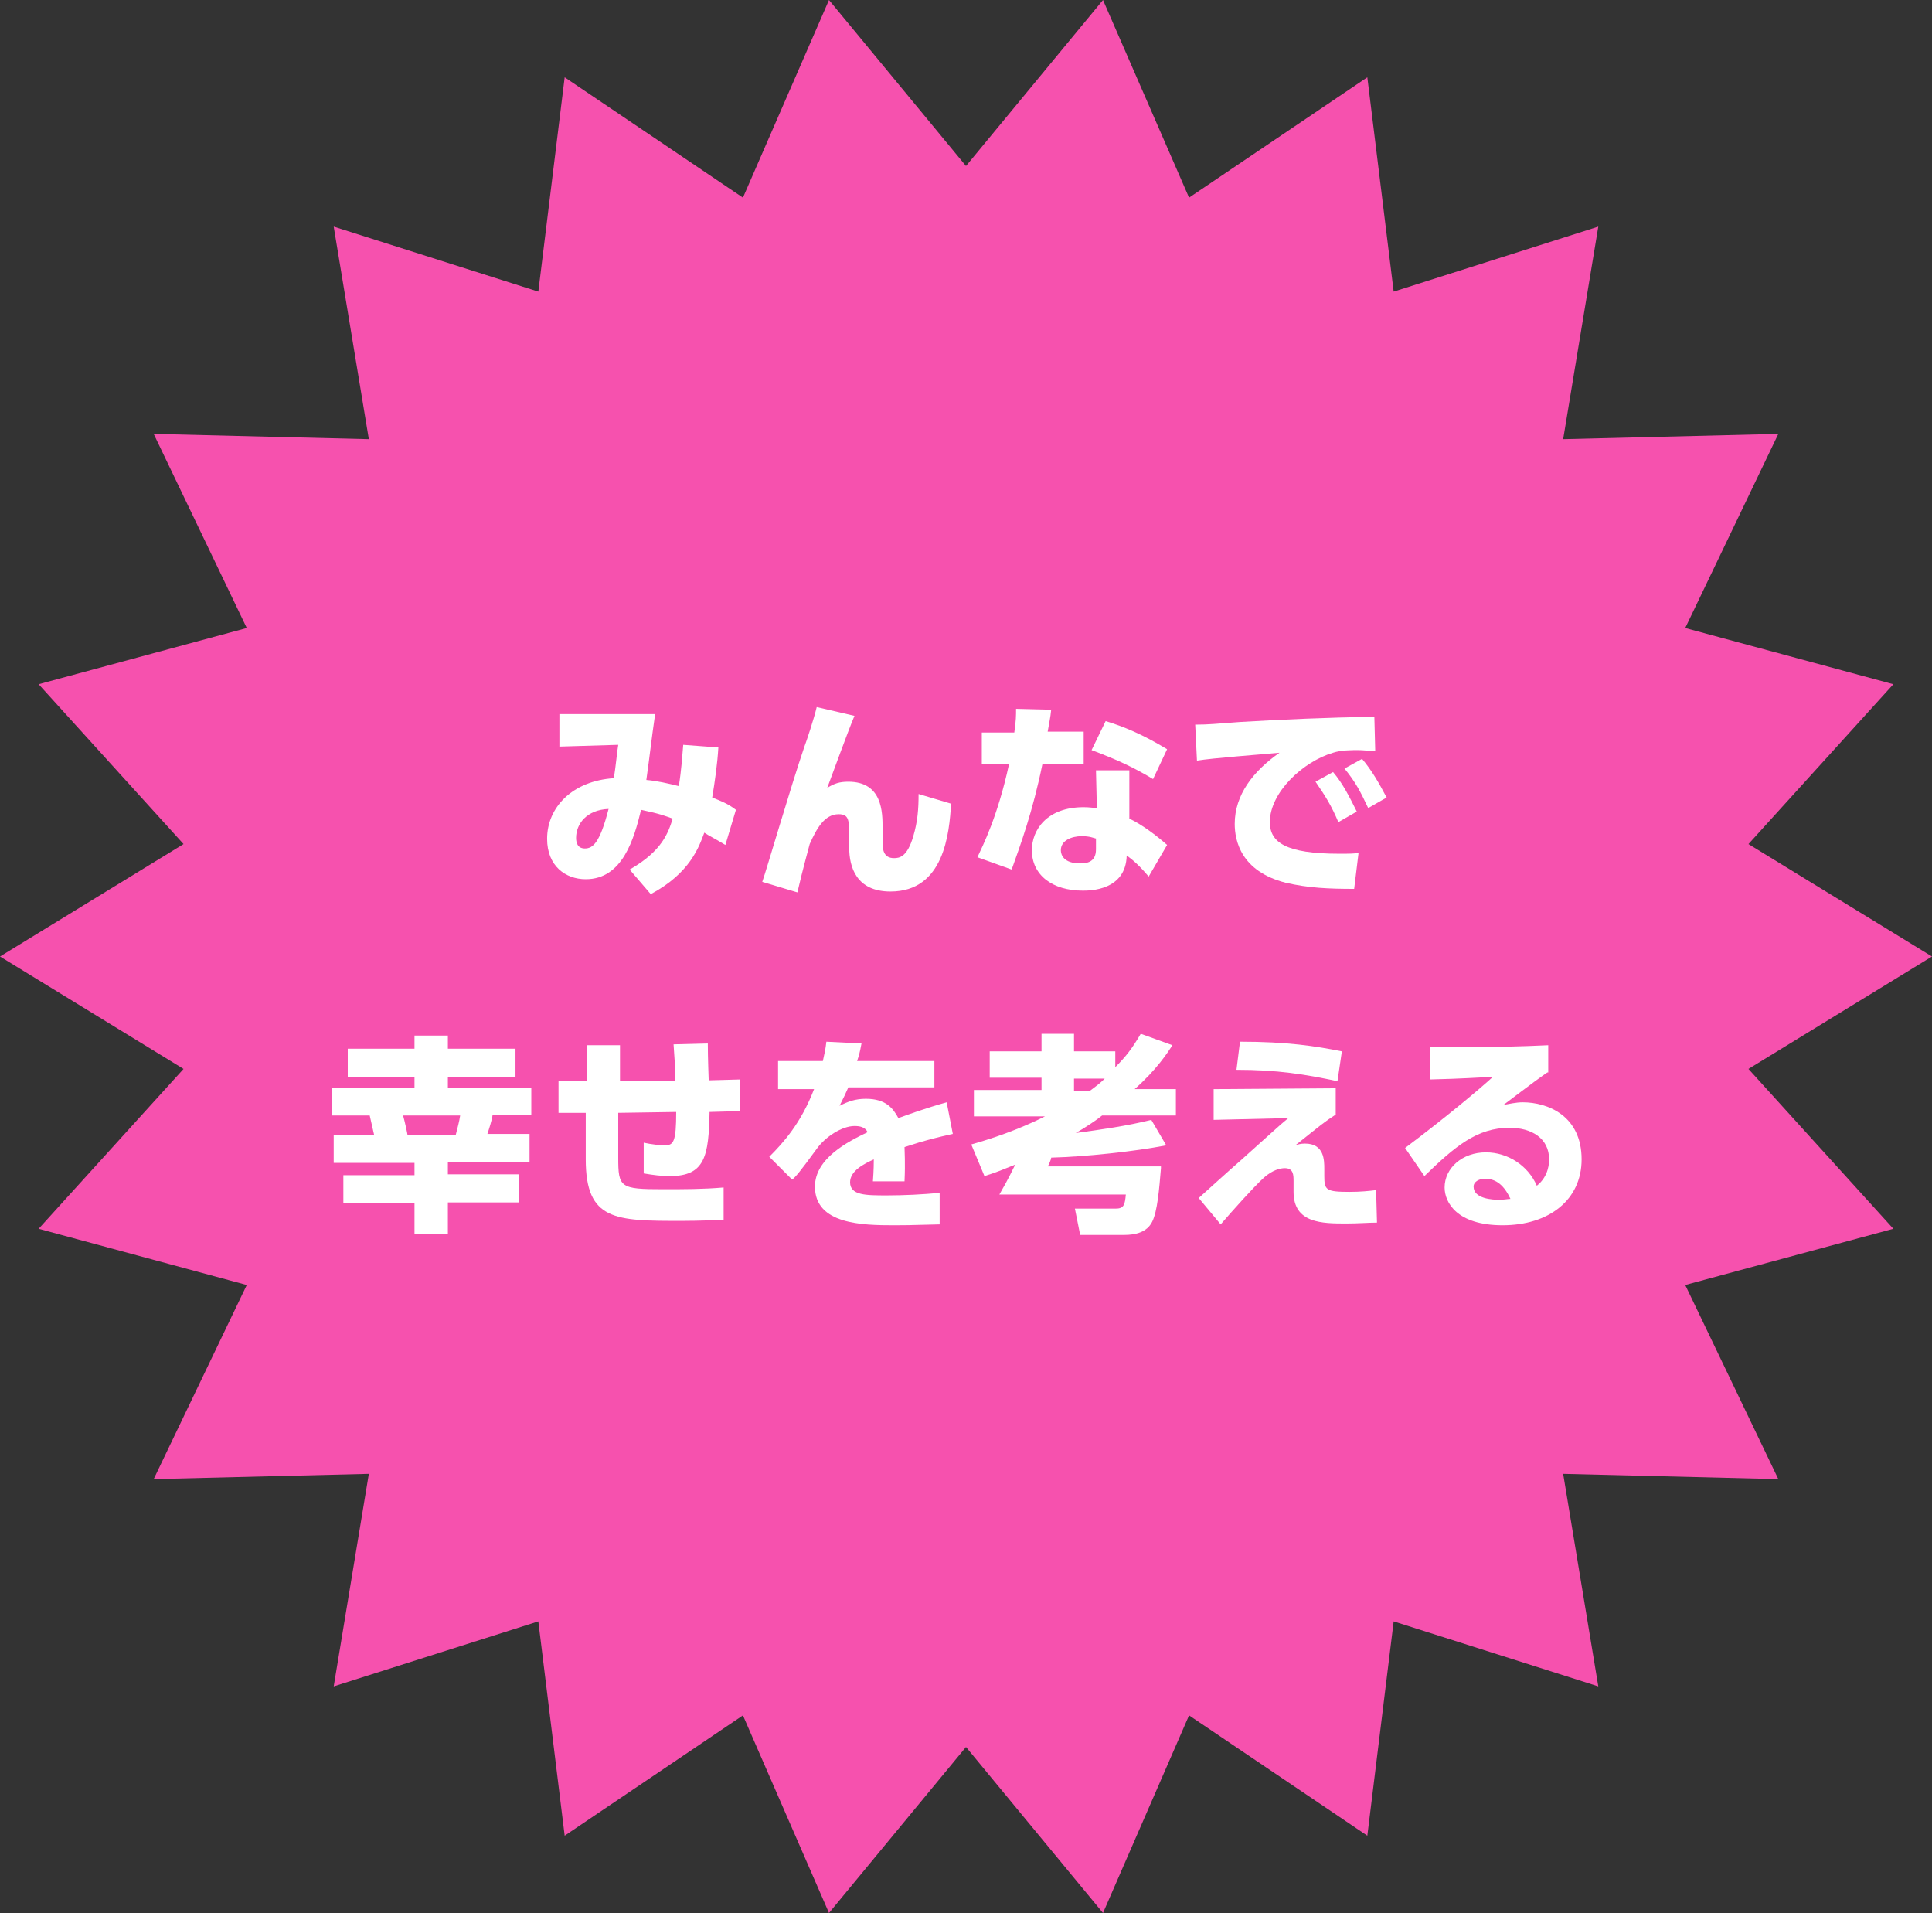
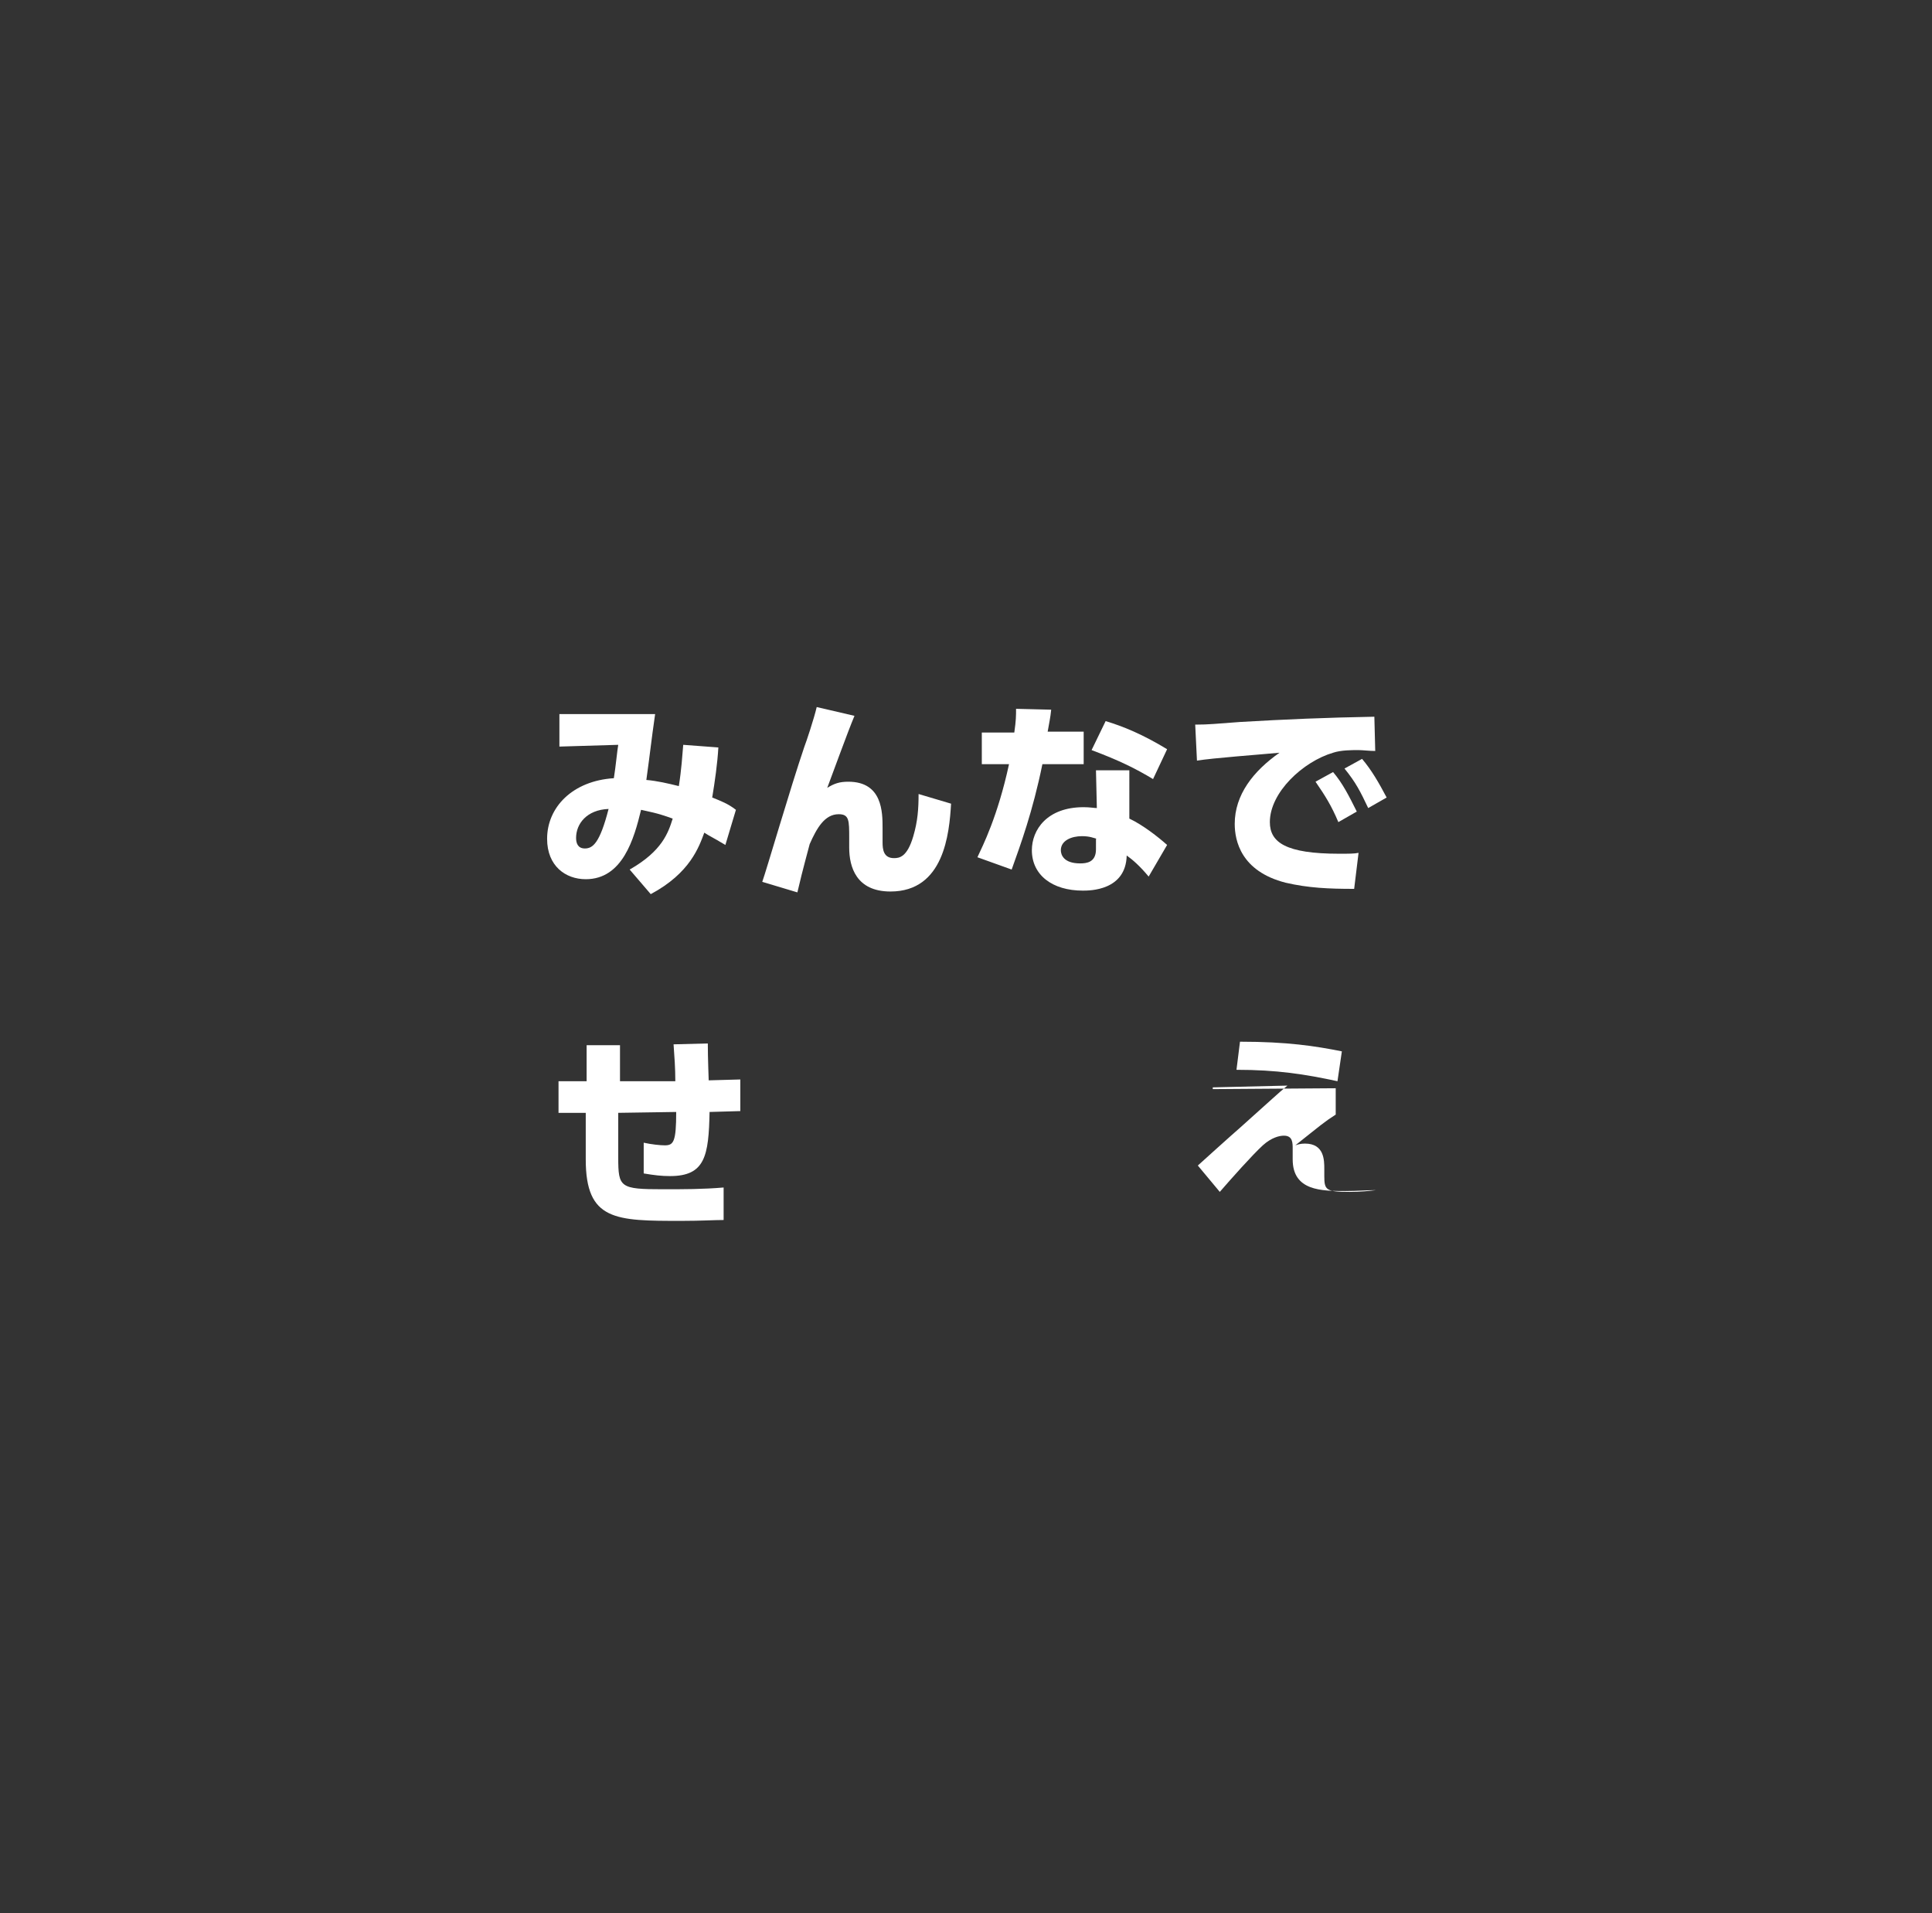
<svg xmlns="http://www.w3.org/2000/svg" version="1.1" id="レイヤー_1" x="0px" y="0px" viewBox="0 0 220 217.8" style="enable-background:new 0 0 220 217.8;" xml:space="preserve">
  <rect x="0" y="0" width="220" height="217.8" fill="#333333" stroke="none" />
  <style type="text/css">
	.st0{fill:#F651AE;}
	.st1{fill:#FFFFFF;}
</style>
  <g>
    <g>
-       <polygon class="st0" points="220,108.9 199.1,121.7 215.6,139.9 191.9,146.3 202.5,168.4 178,167.8 182,192 158.7,184.6     155.7,209 135.4,195.3 125.6,217.8 110,198.9 94.4,217.8 84.6,195.3 64.3,209 61.3,184.6 38,192 42,167.8 17.5,168.4 28.1,146.3     4.4,139.9 20.9,121.7 0,108.9 20.9,96.1 4.4,77.9 28.1,71.5 17.5,49.4 42,50 38,25.8 61.3,33.2 64.3,8.8 84.6,22.5 94.4,0     110,18.9 125.6,0 135.4,22.5 155.7,8.8 158.7,33.2 182,25.8 178,50 202.5,49.4 191.9,71.5 215.6,77.9 199.1,96.1   " />
-     </g>
+       </g>
    <g>
      <g>
        <path class="st1" d="M71.7,99c3.7-2.1,4.4-4.2,4.9-5.8c-1.9-0.7-2.8-0.8-3.6-1c-0.8,3.3-2.1,7.9-6.3,7.9c-2.3,0-4.4-1.5-4.4-4.6     c0-3.6,2.9-6.6,7.6-6.9c0.2-1.2,0.4-3.3,0.5-3.8L63.7,85v-3.7h10.9c-0.5,3.5-0.5,3.9-1,7.5c1.2,0.1,2.5,0.4,3.7,0.7     c0.3-1.9,0.4-3.5,0.5-4.7l4,0.3c-0.1,1.8-0.4,3.9-0.7,5.7c1,0.4,1.8,0.7,2.7,1.4l-1.2,4c-1.5-0.9-1.8-1-2.4-1.4     c-0.6,1.6-1.6,4.6-6.1,7L71.7,99z M65.6,95.4c0,0.6,0.2,1.2,1,1.2c0.9,0,1.7-0.6,2.7-4.5C66.8,92.2,65.6,93.8,65.6,95.4z" />
        <path class="st1" d="M97.3,81.5c-0.8,1.9-2.6,6.9-3.1,8.2c0.8-0.5,1.4-0.7,2.4-0.7c3.9,0,3.9,3.5,3.9,5.3v1.6     c0,0.8,0.1,1.8,1.3,1.8c0.6,0,1.5-0.1,2.2-2.5c0.5-1.7,0.6-3.1,0.6-4.8l3.7,1.1c-0.2,3.4-0.8,10-6.9,10c-3.9,0-4.7-2.8-4.7-5     v-1.1c0-2,0-2.7-1.2-2.7c-1.6,0-2.5,1.6-3.3,3.4c-0.3,1.2-0.7,2.5-1.4,5.5l-4-1.2C87.3,99,90,89.7,91.6,85     c0.2-0.5,1.1-3.2,1.4-4.5L97.3,81.5z" />
        <path class="st1" d="M123.4,83.4V87h-4.7c-1.1,5.4-2.5,9.2-3.5,12l-3.9-1.4c0.6-1.3,2.3-4.6,3.6-10.6h-3.1v-3.6h3.7     c0.2-1.4,0.2-1.9,0.2-2.7l4,0.1c-0.1,1-0.2,1.3-0.4,2.5H123.4z M128.6,93.2c1.5,0.7,3.3,2.1,4.3,3l-2.1,3.6     c-1-1.2-1.8-1.9-2.5-2.4c-0.1,4-4.2,4-5,4c-3.5,0-5.8-1.8-5.8-4.6c0-2.3,1.7-4.9,5.9-4.9c0.7,0,1.2,0.1,1.5,0.1l-0.1-4.3h3.8     L128.6,93.2z M124.9,95.5c-0.4-0.1-0.8-0.3-1.7-0.3c-1.2,0-2.4,0.5-2.4,1.6c0,0.5,0.3,1.5,2.2,1.5c0.7,0,1.8-0.1,1.8-1.6V95.5z      M131.3,88.7c-2-1.2-3.8-2.1-7-3.3l1.6-3.3c2,0.6,4.2,1.5,7,3.2L131.3,88.7z" />
        <path class="st1" d="M156.6,85.5c-0.7,0-1.4-0.1-1.9-0.1c-0.8,0-2,0-2.9,0.3c-3.4,1-7.2,4.5-7.2,7.9c0,2.3,1.8,3.6,7.9,3.6     c1.1,0,1.7,0,2.2-0.1l-0.5,4.1c-2.9,0-5.2-0.1-7.8-0.7c-5.1-1.3-5.8-4.8-5.8-6.7c0-3.3,2.1-6,5.1-8.1c-2.1,0.2-7.6,0.6-9.4,0.9     l-0.2-4.1c1.6,0,2.3-0.1,5.1-0.3c5.1-0.3,9.8-0.5,15.3-0.6L156.6,85.5z M151.8,87.9c1.1,1.3,1.8,2.7,2.7,4.5l-2.1,1.2     c-0.8-1.9-1.5-3-2.6-4.6L151.8,87.9z M155.1,86.4c1.1,1.3,1.9,2.7,2.8,4.4l-2.1,1.2c-0.9-1.9-1.4-2.9-2.7-4.5L155.1,86.4z" />
-         <path class="st1" d="M60.5,126.9h-4.4c-0.1,0.7-0.4,1.6-0.6,2.2h4.8v3.2H51v1.4h8.1v3.2H51v3.6h-3.8V137h-8.1v-3.2h8.1v-1.4h-9.2     v-3.2h4.6c-0.2-0.9-0.3-1.3-0.5-2.2h-4.3v-3.1h9.4v-1.3h-7.6v-3.2h7.6v-1.5H51v1.5h7.7v3.2H51v1.3h9.5V126.9z M51.9,129.2     c0.2-0.8,0.4-1.5,0.5-2.2h-6.5c0.2,0.7,0.5,2.1,0.5,2.2H51.9z" />
        <path class="st1" d="M76.9,123.1c0-1.5-0.1-2.8-0.2-4.2l3.9-0.1c0,1.7,0.1,4,0.1,4.2l3.6-0.1l0,3.6l-3.5,0.1     c-0.1,5-0.5,7.3-4.5,7.3c-1,0-1.8-0.1-3-0.3l0-3.5c0.9,0.2,1.9,0.3,2.4,0.3c1,0,1.3-0.4,1.3-3.8l-6.6,0.1l0,5.1     c0,3.4,0.2,3.6,5.1,3.6c2.3,0,4.6,0,6.9-0.2v3.7c-1.1,0-2.5,0.1-4.8,0.1c-7.5,0-10.9,0-10.9-7l0-5.3l-3.1,0l0-3.6l3.2,0v-4.1h3.8     l0,4.1L76.9,123.1z" />
-         <path class="st1" d="M106.4,120.6v3.2h-9.8c-0.3,0.7-0.5,1.1-1,2.1c1-0.5,1.8-0.8,3-0.8c2.3,0,3.1,1.1,3.7,2.2     c0.8-0.3,3.3-1.2,5.5-1.8l0.7,3.6c-1.8,0.4-3.1,0.7-5.5,1.5c0,0.5,0.1,1.7,0,3.9h-3.6c0.1-1.3,0.1-2.2,0.1-2.5     c-1.1,0.5-2.7,1.3-2.7,2.6c0,1.5,1.8,1.5,4.2,1.5c1.8,0,4.2-0.1,6-0.3v3.6c-3.6,0.1-4.3,0.1-5.2,0.1c-3.6,0-9-0.1-9-4.4     c0-3.2,3.7-5.1,6-6.2c-0.3-0.6-0.9-0.7-1.5-0.7c-1.4,0-3.3,1.2-4.3,2.6c-1.9,2.6-2.4,3.2-2.8,3.5l-2.6-2.6     c1.6-1.6,3.6-3.8,5.1-7.7h-4.1v-3.2h5.1c0.2-0.9,0.3-1.3,0.4-2.2l4,0.2c-0.2,1.1-0.3,1.4-0.5,2H106.4z" />
-         <path class="st1" d="M132.2,133c-0.2,2.4-0.4,4.9-1,6.1c-0.6,1.2-1.9,1.5-3.2,1.5h-5l-0.6-3h4.7c0.9,0,1-0.5,1.1-1.6h-14.4     c1.1-1.9,1.7-3.2,1.8-3.4c-1.5,0.6-2.2,0.9-3.5,1.3l-1.5-3.6c3.9-1.1,6.6-2.3,8.4-3.2h-8.1v-3h7.7v-1.4h-5.9v-3h5.9v-2h3.7v2h4.7     v1.8c1.2-1.2,1.9-2.1,2.9-3.8l3.6,1.3c-0.5,0.8-1.8,2.8-4.3,5h4.7v3h-8.4c-0.6,0.5-1.8,1.3-3,2c2.9-0.4,5.8-0.8,8.6-1.5l1.7,2.9     c-3.6,0.7-9.2,1.3-13.1,1.4c0,0.2-0.3,0.9-0.4,1H132.2z M124.1,124.2c0.8-0.6,1.2-0.9,1.7-1.4h-3.5v1.4H124.1z" />
-         <path class="st1" d="M152.1,123.9v3c-1.4,0.9-1.7,1.2-4.6,3.5c0.3-0.1,0.6-0.2,1.1-0.2c2.2,0,2.2,1.9,2.2,2.9v0.8     c0,1.6,0.2,1.8,2.9,1.8c1.2,0,2.2-0.1,3-0.2l0.1,3.7c-1,0-2.1,0.1-3.5,0.1c-2.7,0-6,0-6-3.6v-1.2c0-0.7,0-1.5-1-1.5     c-0.5,0-1.4,0.2-2.4,1.1c-1.2,1.1-3.6,3.8-4.9,5.3l-2.5-3c0.1-0.1,4.1-3.7,4.8-4.3c3.7-3.3,4.3-3.9,5.4-4.8l-8.5,0.2V124     L152.1,123.9z M152.3,123.1c-3.7-0.8-6.9-1.3-11.5-1.3l0.4-3.2c5.4,0,8.6,0.5,11.6,1.1L152.3,123.1z" />
-         <path class="st1" d="M176.2,122.1c-0.6,0.4-1.7,1.2-5,3.7c0.6-0.1,1.4-0.3,2.2-0.3c2.8,0,6.7,1.5,6.7,6.5c0,4.6-3.7,7.5-9,7.5     c-5.2,0-6.6-2.6-6.6-4.3c0-2.2,2-4,4.7-4c2.5,0,4.8,1.5,5.8,3.8c1.4-1.1,1.4-2.7,1.4-3c0-2.4-2-3.6-4.5-3.6     c-3.7,0-6.2,2.1-9.7,5.5l-2.2-3.2c4.8-3.6,8.7-6.9,10-8.1c-2.2,0.1-3.2,0.2-7.2,0.3v-3.7c2.6,0,7.2,0.1,13.5-0.2V122.1z      M169.1,134.2c-0.6,0-1.3,0.3-1.3,0.9c0,1.4,2.2,1.5,2.9,1.5c0.6,0,1-0.1,1.3-0.1C171.3,135,170.4,134.2,169.1,134.2z" />
+         <path class="st1" d="M152.1,123.9v3c-1.4,0.9-1.7,1.2-4.6,3.5c0.3-0.1,0.6-0.2,1.1-0.2c2.2,0,2.2,1.9,2.2,2.9v0.8     c0,1.6,0.2,1.8,2.9,1.8c1.2,0,2.2-0.1,3-0.2c-1,0-2.1,0.1-3.5,0.1c-2.7,0-6,0-6-3.6v-1.2c0-0.7,0-1.5-1-1.5     c-0.5,0-1.4,0.2-2.4,1.1c-1.2,1.1-3.6,3.8-4.9,5.3l-2.5-3c0.1-0.1,4.1-3.7,4.8-4.3c3.7-3.3,4.3-3.9,5.4-4.8l-8.5,0.2V124     L152.1,123.9z M152.3,123.1c-3.7-0.8-6.9-1.3-11.5-1.3l0.4-3.2c5.4,0,8.6,0.5,11.6,1.1L152.3,123.1z" />
      </g>
    </g>
  </g>
</svg>